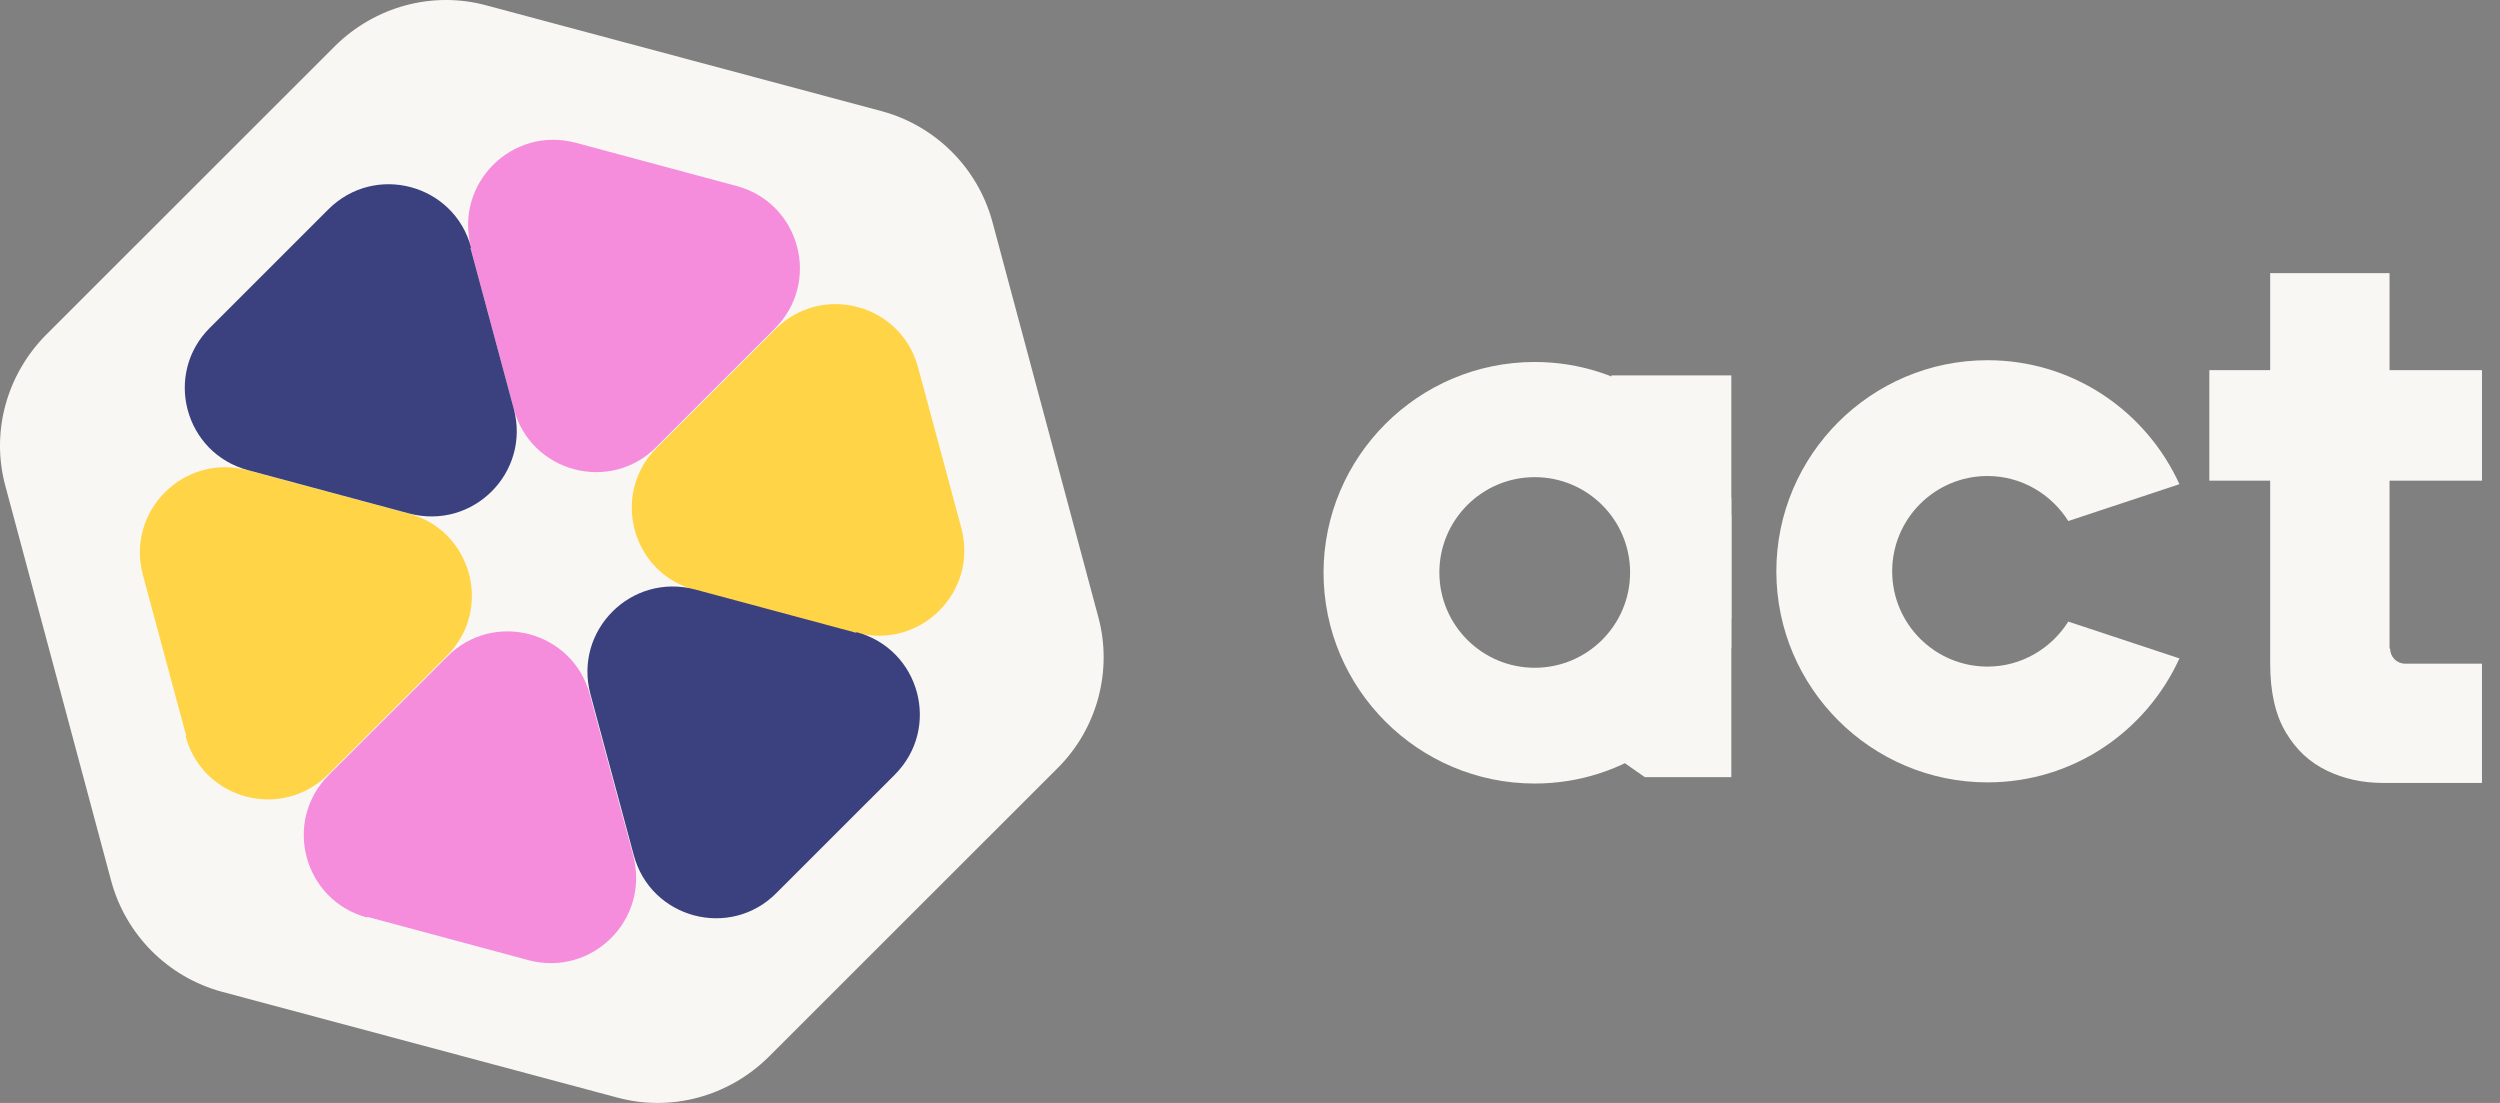
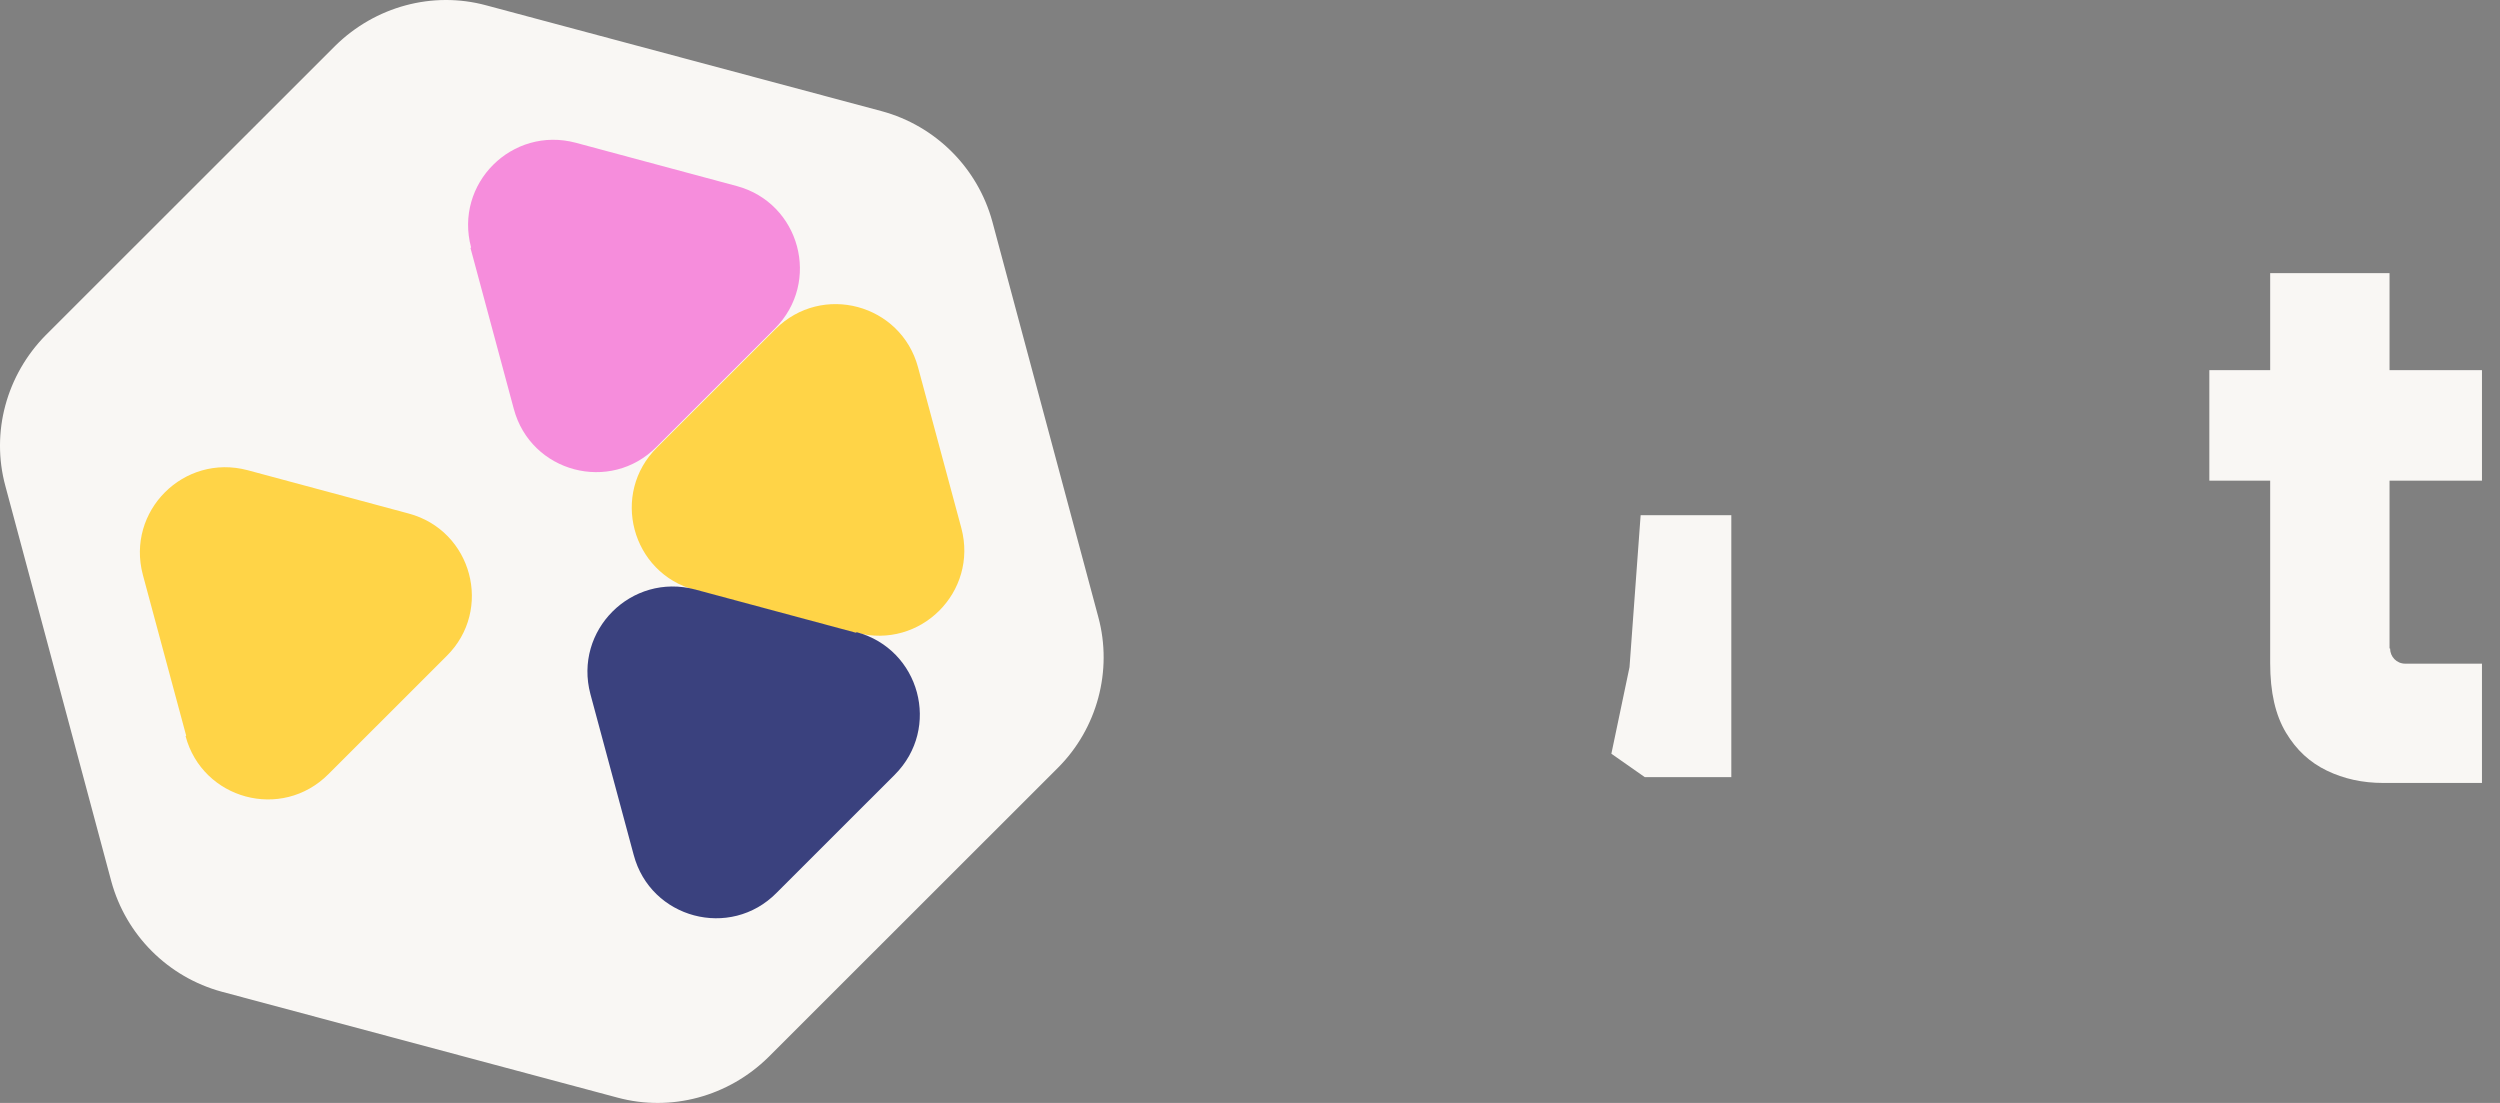
<svg xmlns="http://www.w3.org/2000/svg" width="102" height="45" viewBox="0 0 102 45" fill="none">
  <rect x="0" y="0" width="102" height="45" fill="#808080" stroke="none" />
  <path d="M13.682 1.865L1.866 13.674C0.267 15.296 -0.377 17.634 0.219 19.828L4.54 35.954C5.137 38.149 6.855 39.867 9.051 40.463L25.188 44.781C27.384 45.377 29.723 44.733 31.347 43.135L43.163 31.326C44.762 29.728 45.406 27.366 44.81 25.172L40.489 9.046C39.892 6.851 38.173 5.133 35.977 4.537L19.841 0.219C17.645 -0.377 15.306 0.267 13.682 1.865Z" fill="#F9F7F4" />
  <path d="M19.196 10.119L20.962 16.679C21.654 19.279 24.901 20.138 26.787 18.23L31.609 13.411C33.518 11.503 32.635 8.282 30.057 7.59L23.493 5.825C20.891 5.133 18.527 7.495 19.22 10.095L19.196 10.119Z" fill="#F68DDC" />
  <path d="M7.596 30.015L5.829 23.455C5.137 20.854 7.5 18.493 10.102 19.184L16.666 20.95C19.268 21.642 20.128 24.886 18.218 26.77L13.396 31.589C11.486 33.498 8.264 32.615 7.572 30.039L7.596 30.015Z" fill="#FFD447" />
-   <path d="M19.196 10.119L20.962 16.679C21.655 19.279 19.291 21.641 16.689 20.949L10.125 19.184C7.523 18.492 6.664 15.248 8.574 13.363L13.395 8.544C15.305 6.636 18.528 7.518 19.22 10.095L19.196 10.119Z" fill="#3A417E" />
  <path d="M34.926 25.84L28.361 24.074C25.76 23.383 24.9 20.138 26.81 18.254L31.632 13.435C33.541 11.527 36.764 12.409 37.456 14.986L39.223 21.546C39.915 24.146 37.552 26.508 34.95 25.816L34.926 25.84Z" fill="#FFD447" />
-   <path d="M14.996 37.409L21.561 39.175C24.163 39.866 26.526 37.505 25.834 34.904L24.067 28.344C23.375 25.744 20.128 24.885 18.243 26.794L13.421 31.612C11.511 33.521 12.395 36.741 14.973 37.433L14.996 37.409Z" fill="#F68DDC" />
  <path d="M34.926 25.816L28.362 24.051C25.76 23.359 23.397 25.721 24.089 28.321L25.855 34.881C26.547 37.481 29.794 38.34 31.68 36.432L36.502 31.613C38.411 29.704 37.528 26.484 34.95 25.792L34.926 25.816Z" fill="#3A417E" />
  <path d="M66.938 21.019L66.484 27.221L65.744 30.752L67.105 31.706H70.638V21.019H66.938Z" fill="#F9F7F4" />
-   <path d="M54 23.356C54 28.104 57.867 31.968 62.617 31.968C66.293 31.968 69.42 29.654 70.638 26.41V20.327C69.397 17.082 66.293 14.769 62.617 14.769C57.867 14.769 54 18.633 54 23.38V23.356ZM58.726 23.356C58.726 21.209 60.469 19.468 62.617 19.468C64.766 19.468 66.508 21.209 66.508 23.356C66.508 25.503 64.766 27.245 62.617 27.245C60.469 27.245 58.726 25.503 58.726 23.356Z" fill="#F9F7F4" />
-   <path d="M66.938 25.241L66.484 19.015L65.744 15.508V15.317H70.638V25.241H66.938Z" fill="#F9F7F4" />
  <path d="M90.141 19.611V15.102H101.264V19.611H90.141Z" fill="#F9F7F4" />
-   <path d="M84.386 25.361C83.694 26.458 82.476 27.197 81.092 27.197C78.944 27.197 77.201 25.456 77.201 23.309C77.201 21.162 78.944 19.421 81.092 19.421C82.476 19.421 83.694 20.16 84.386 21.258L88.921 19.755C87.561 16.773 84.577 14.697 81.092 14.697C76.342 14.697 72.475 18.562 72.475 23.309C72.475 28.056 76.342 31.921 81.092 31.921C84.577 31.921 87.561 29.845 88.921 26.863L84.386 25.361Z" fill="#F9F7F4" />
  <path d="M97.493 26.458V11.143H92.623V27.054C92.623 28.247 92.838 29.177 93.268 29.893C93.697 30.608 94.246 31.109 94.939 31.443C95.631 31.777 96.395 31.944 97.23 31.944C97.302 31.944 97.421 31.944 97.493 31.944H101.264V27.078H98.137C97.779 27.078 97.516 26.792 97.516 26.458H97.493Z" fill="#F9F7F4" />
</svg>